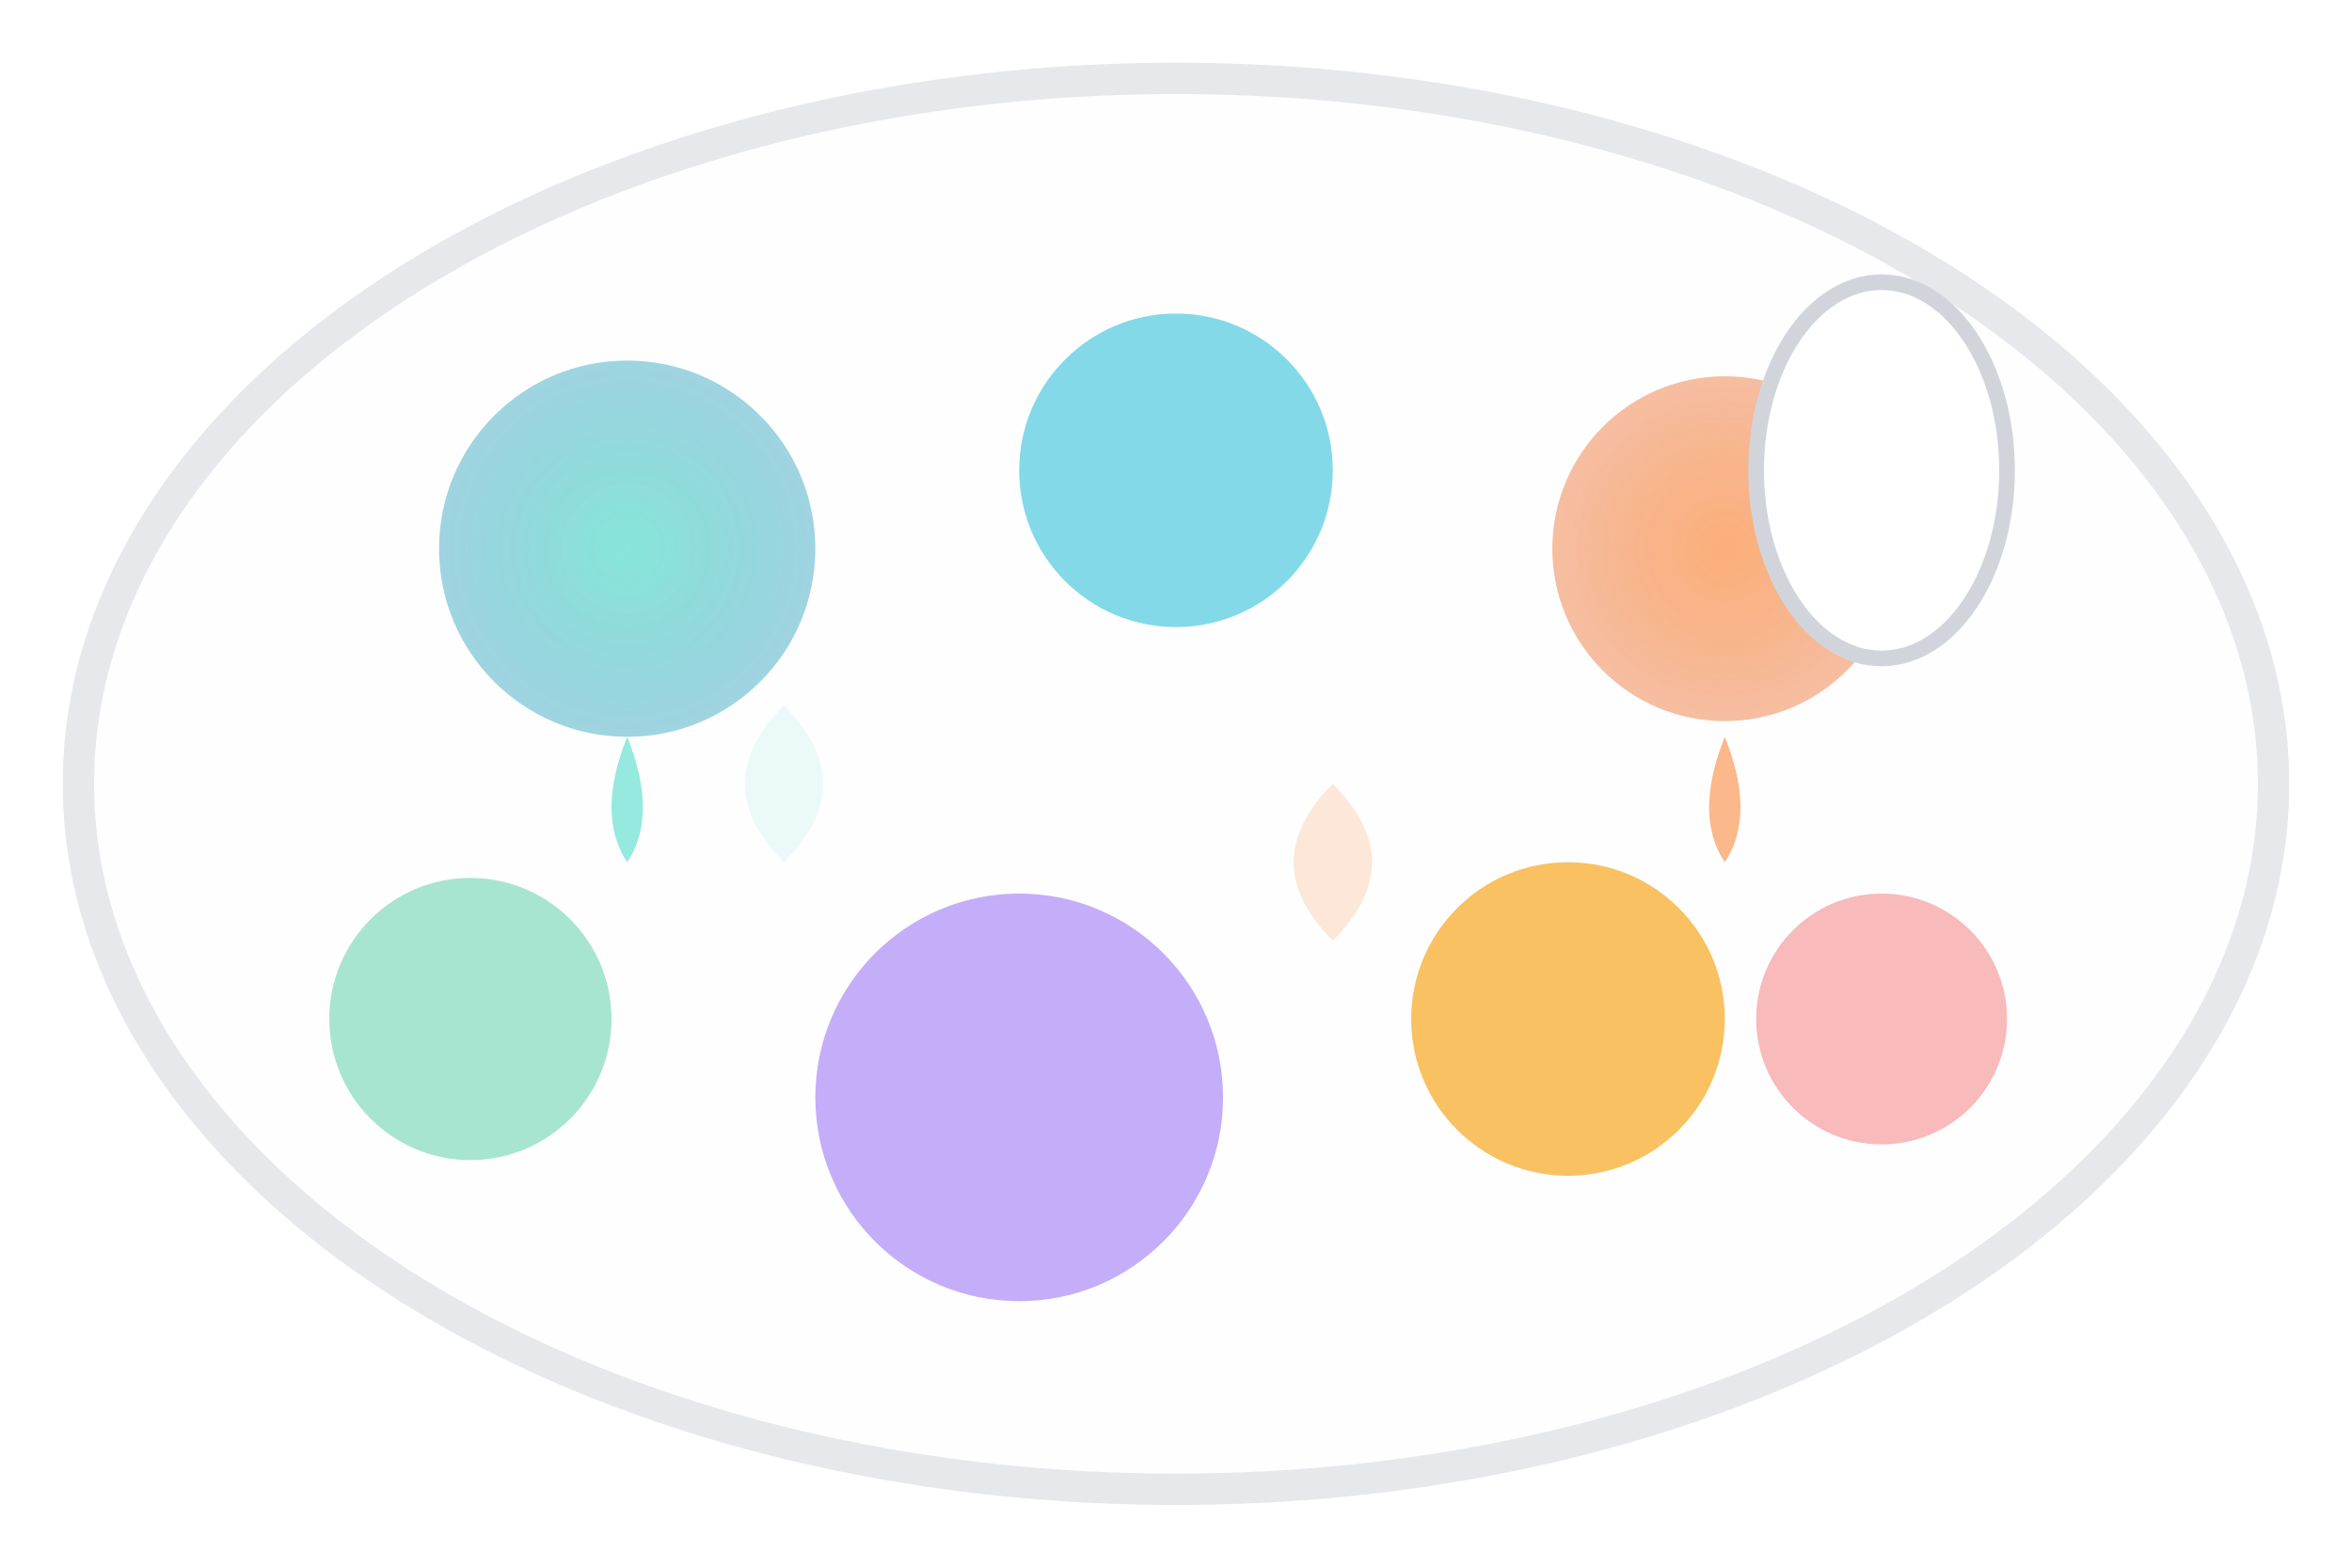
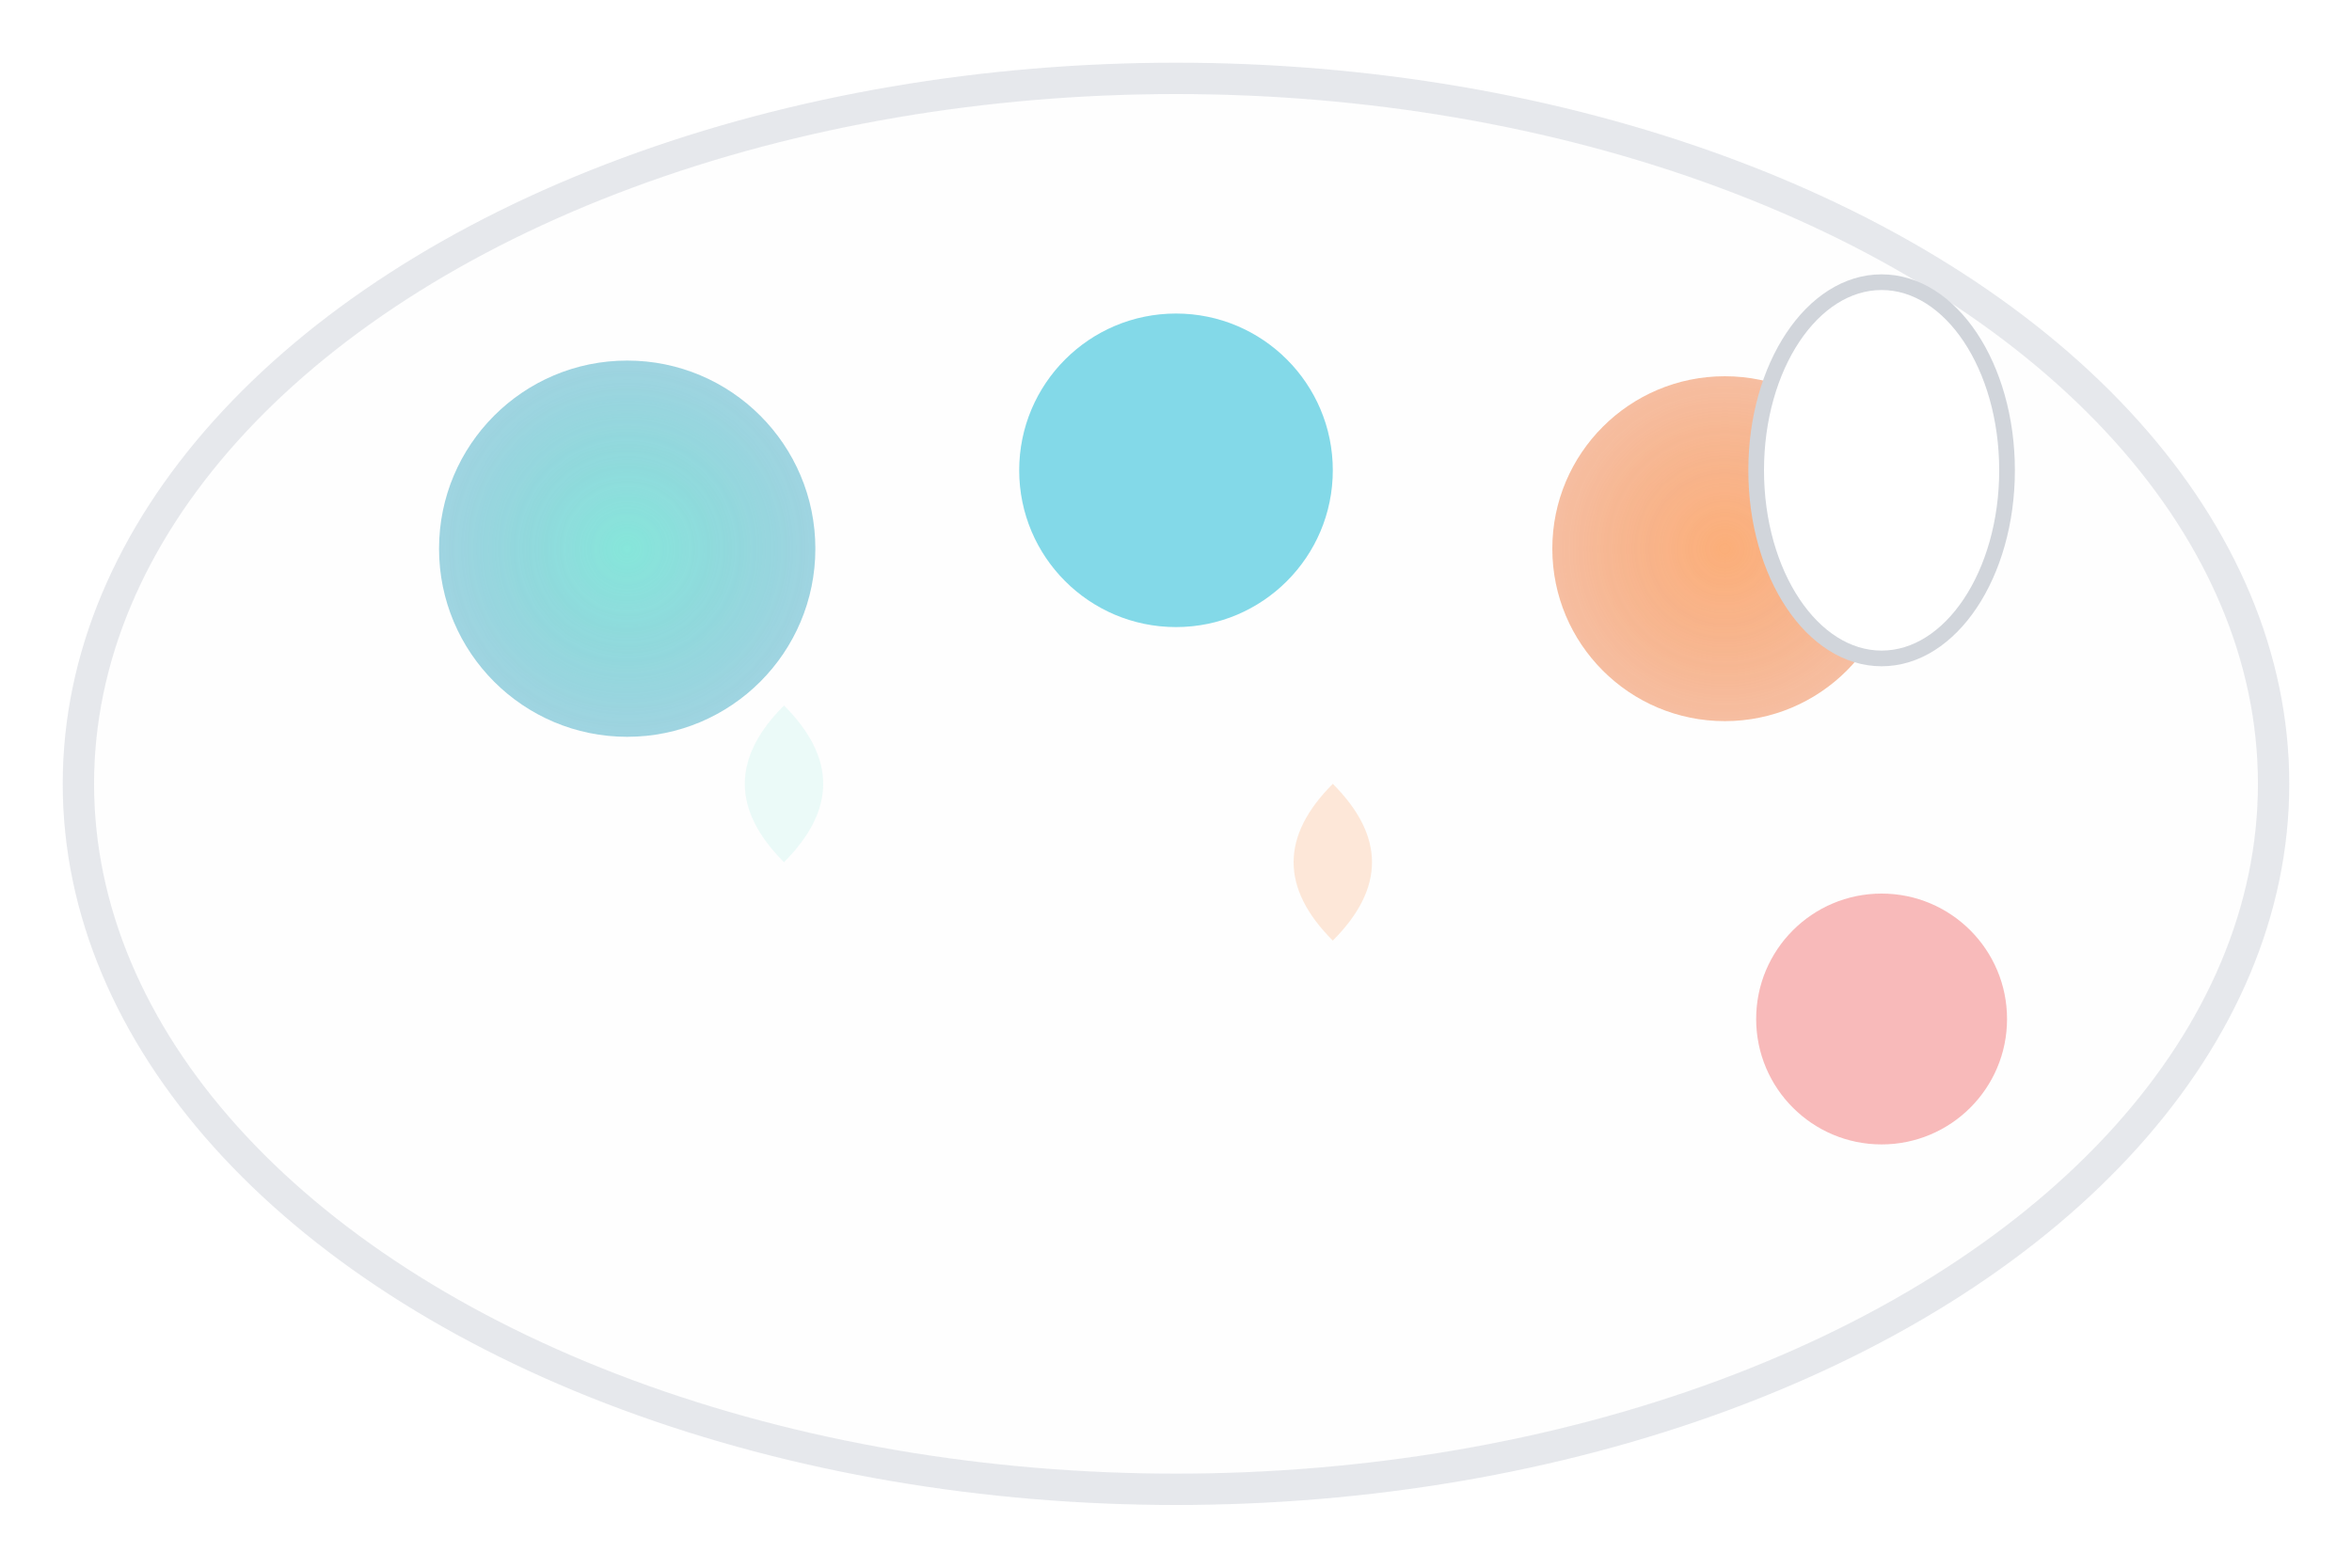
<svg xmlns="http://www.w3.org/2000/svg" width="150" height="100" viewBox="0 0 150 100" fill="none">
  <defs>
    <filter id="watercolorPalette" x="-20%" y="-20%" width="140%" height="140%">
      <feTurbulence baseFrequency="0.4" numOctaves="2" result="noise" />
      <feDisplacementMap in="SourceGraphic" in2="noise" scale="4" />
      <feGaussianBlur stdDeviation="1" result="blur" />
    </filter>
    <radialGradient id="tealColor" cx="50%" cy="50%" r="50%">
      <stop offset="0%" style="stop-color:#2DD4BF;stop-opacity:0.9" />
      <stop offset="100%" style="stop-color:#0891B2;stop-opacity:0.6" />
    </radialGradient>
    <radialGradient id="orangeColor" cx="50%" cy="50%" r="50%">
      <stop offset="0%" style="stop-color:#F97316;stop-opacity:0.9" />
      <stop offset="100%" style="stop-color:#EA580C;stop-opacity:0.6" />
    </radialGradient>
  </defs>
  <ellipse cx="75" cy="50" rx="70" ry="45" fill="#FEFEFE" stroke="#E5E7EB" stroke-width="2" opacity="0.95" />
  <circle cx="40" cy="35" r="12" fill="url(#tealColor)" filter="url(#watercolorPalette)" opacity="0.8" />
  <circle cx="75" cy="30" r="10" fill="#06B6D4" filter="url(#watercolorPalette)" opacity="0.7" />
  <circle cx="110" cy="35" r="11" fill="url(#orangeColor)" filter="url(#watercolorPalette)" opacity="0.8" />
-   <circle cx="30" cy="65" r="9" fill="#10B981" filter="url(#watercolorPalette)" opacity="0.6" />
-   <circle cx="65" cy="70" r="13" fill="#8B5CF6" filter="url(#watercolorPalette)" opacity="0.7" />
-   <circle cx="100" cy="65" r="10" fill="#F59E0B" filter="url(#watercolorPalette)" opacity="0.8" />
  <circle cx="120" cy="65" r="8" fill="#EF4444" filter="url(#watercolorPalette)" opacity="0.6" />
  <path d="M50 45 Q55 50 50 55 Q45 50 50 45" fill="#2DD4BF" opacity="0.3" filter="url(#watercolorPalette)" />
  <path d="M85 50 Q90 55 85 60 Q80 55 85 50" fill="#F97316" opacity="0.4" filter="url(#watercolorPalette)" />
  <ellipse cx="120" cy="30" rx="8" ry="12" fill="#FFFFFF" stroke="#D1D5DB" stroke-width="1" />
-   <path d="M40 47 Q38 52 40 55 Q42 52 40 47" fill="#2DD4BF" opacity="0.5" />
-   <path d="M110 47 Q108 52 110 55 Q112 52 110 47" fill="#F97316" opacity="0.5" />
</svg>